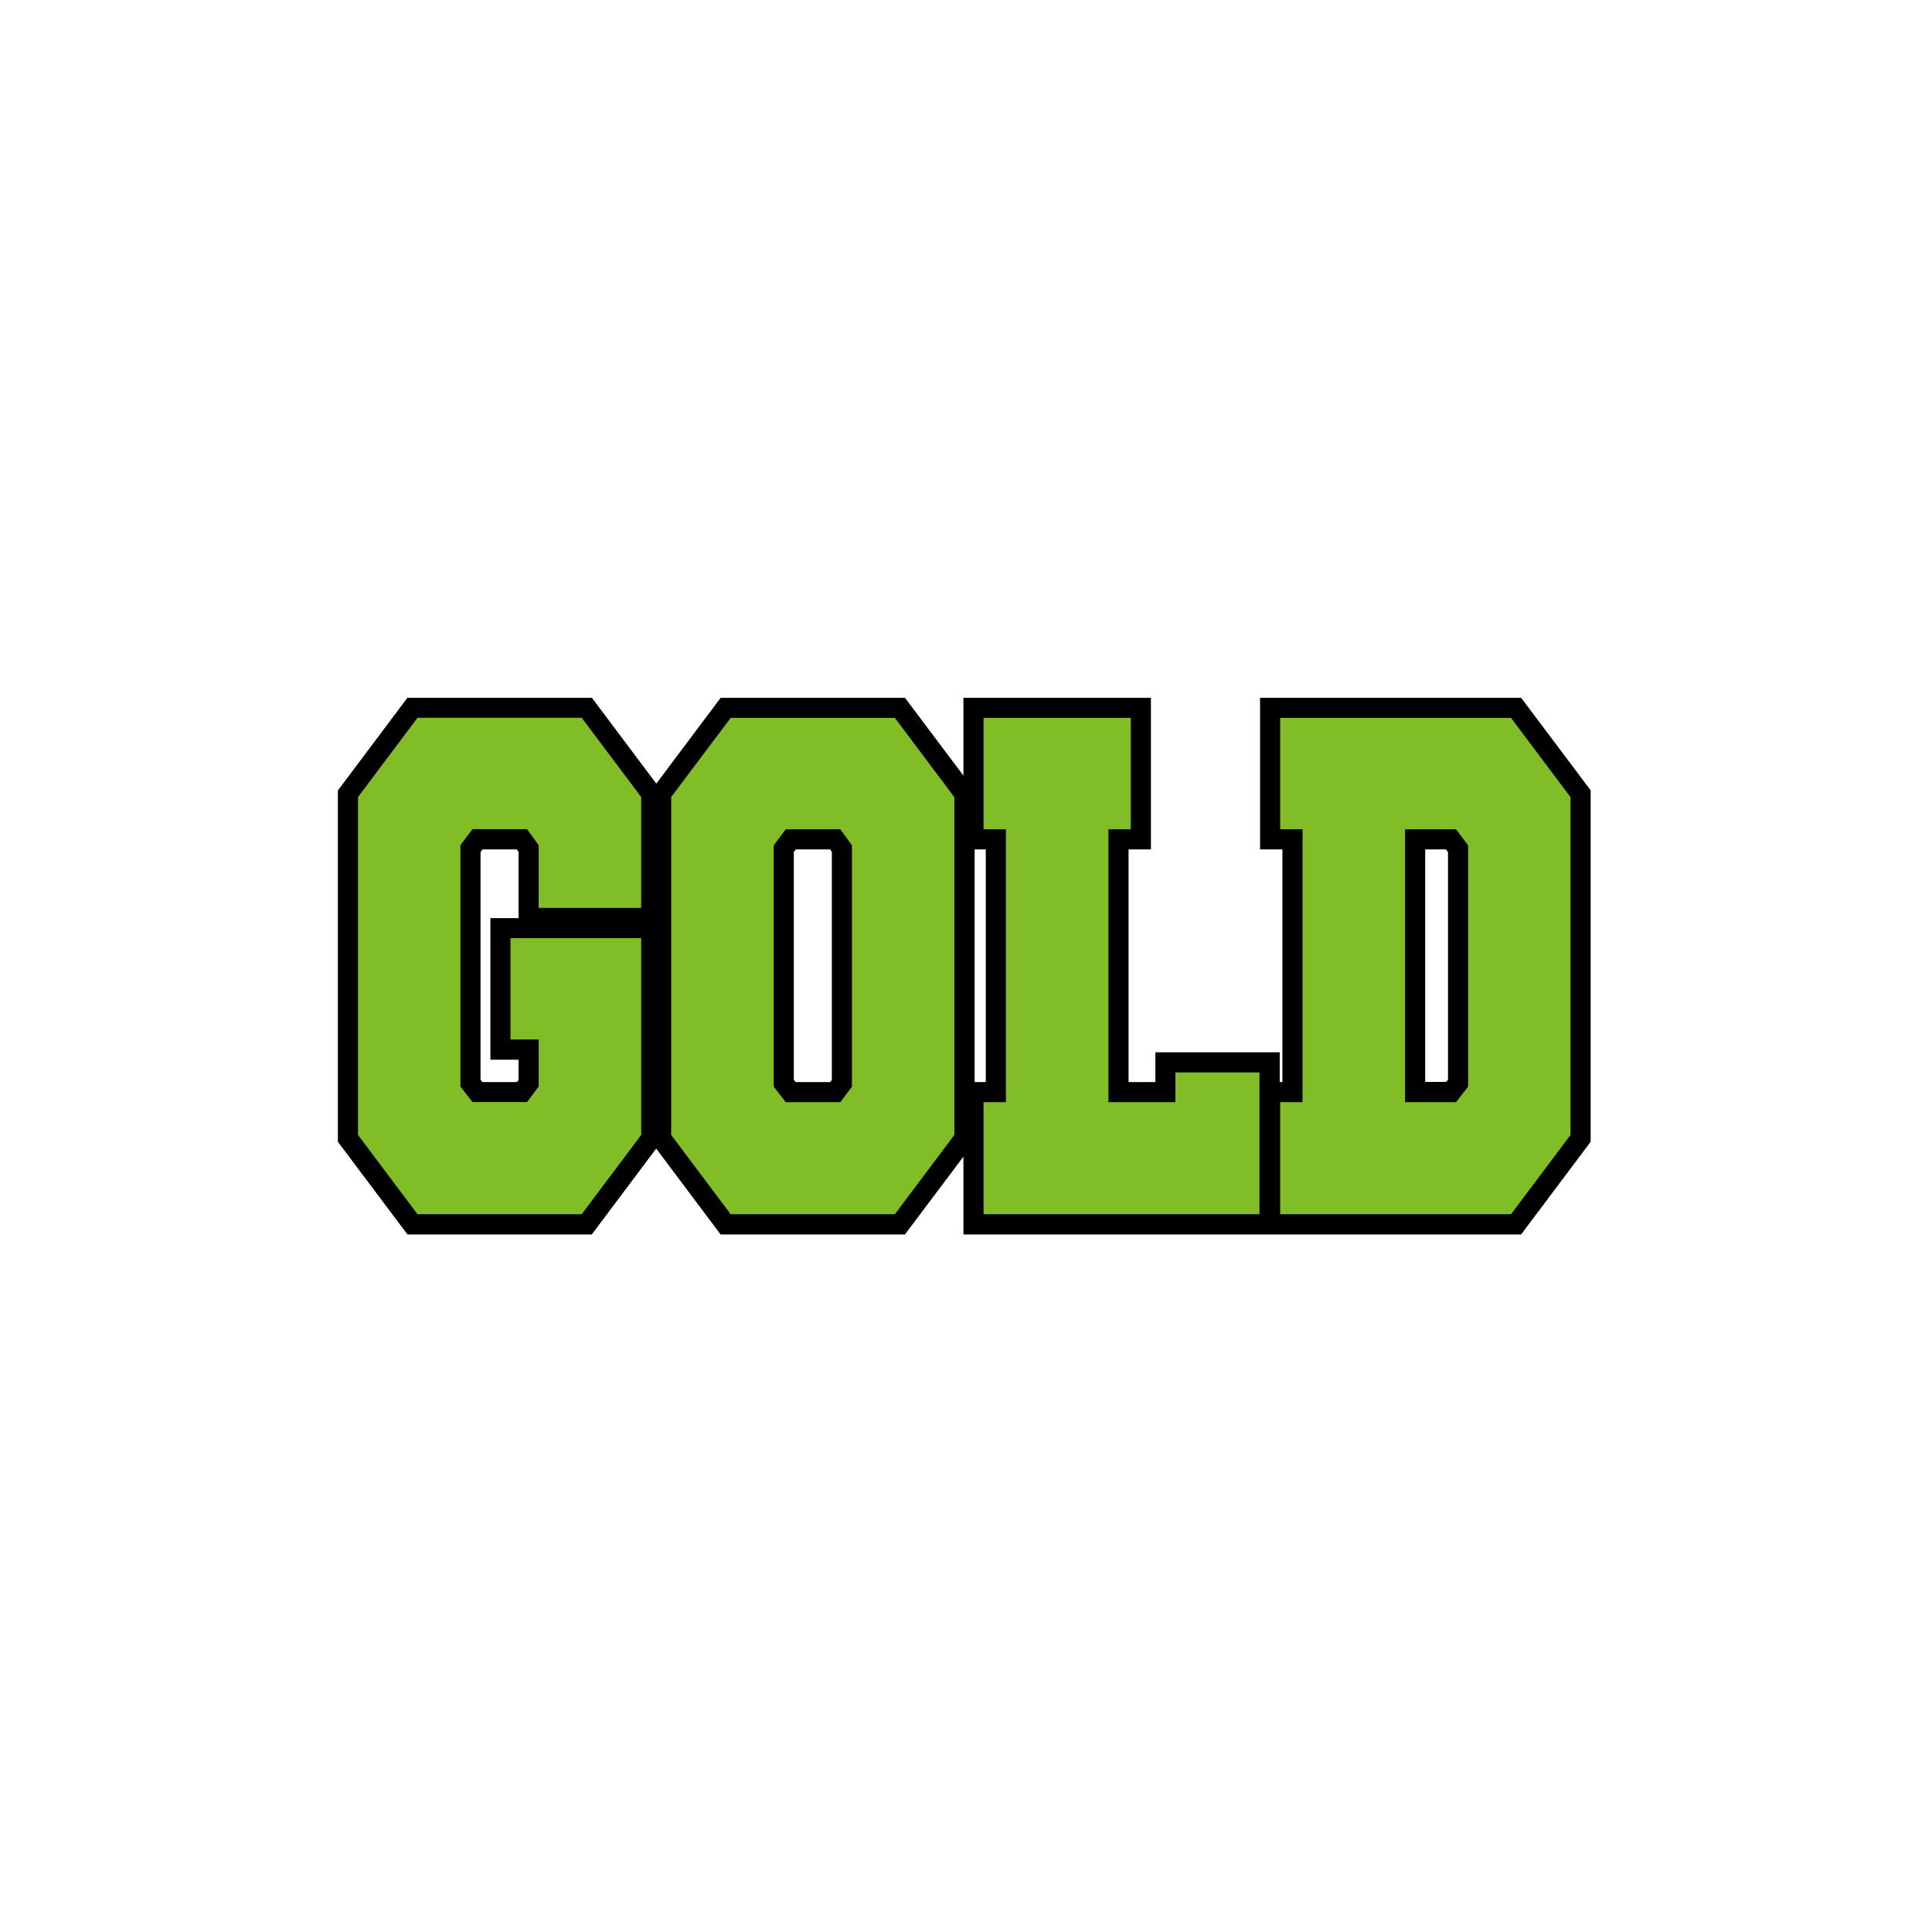
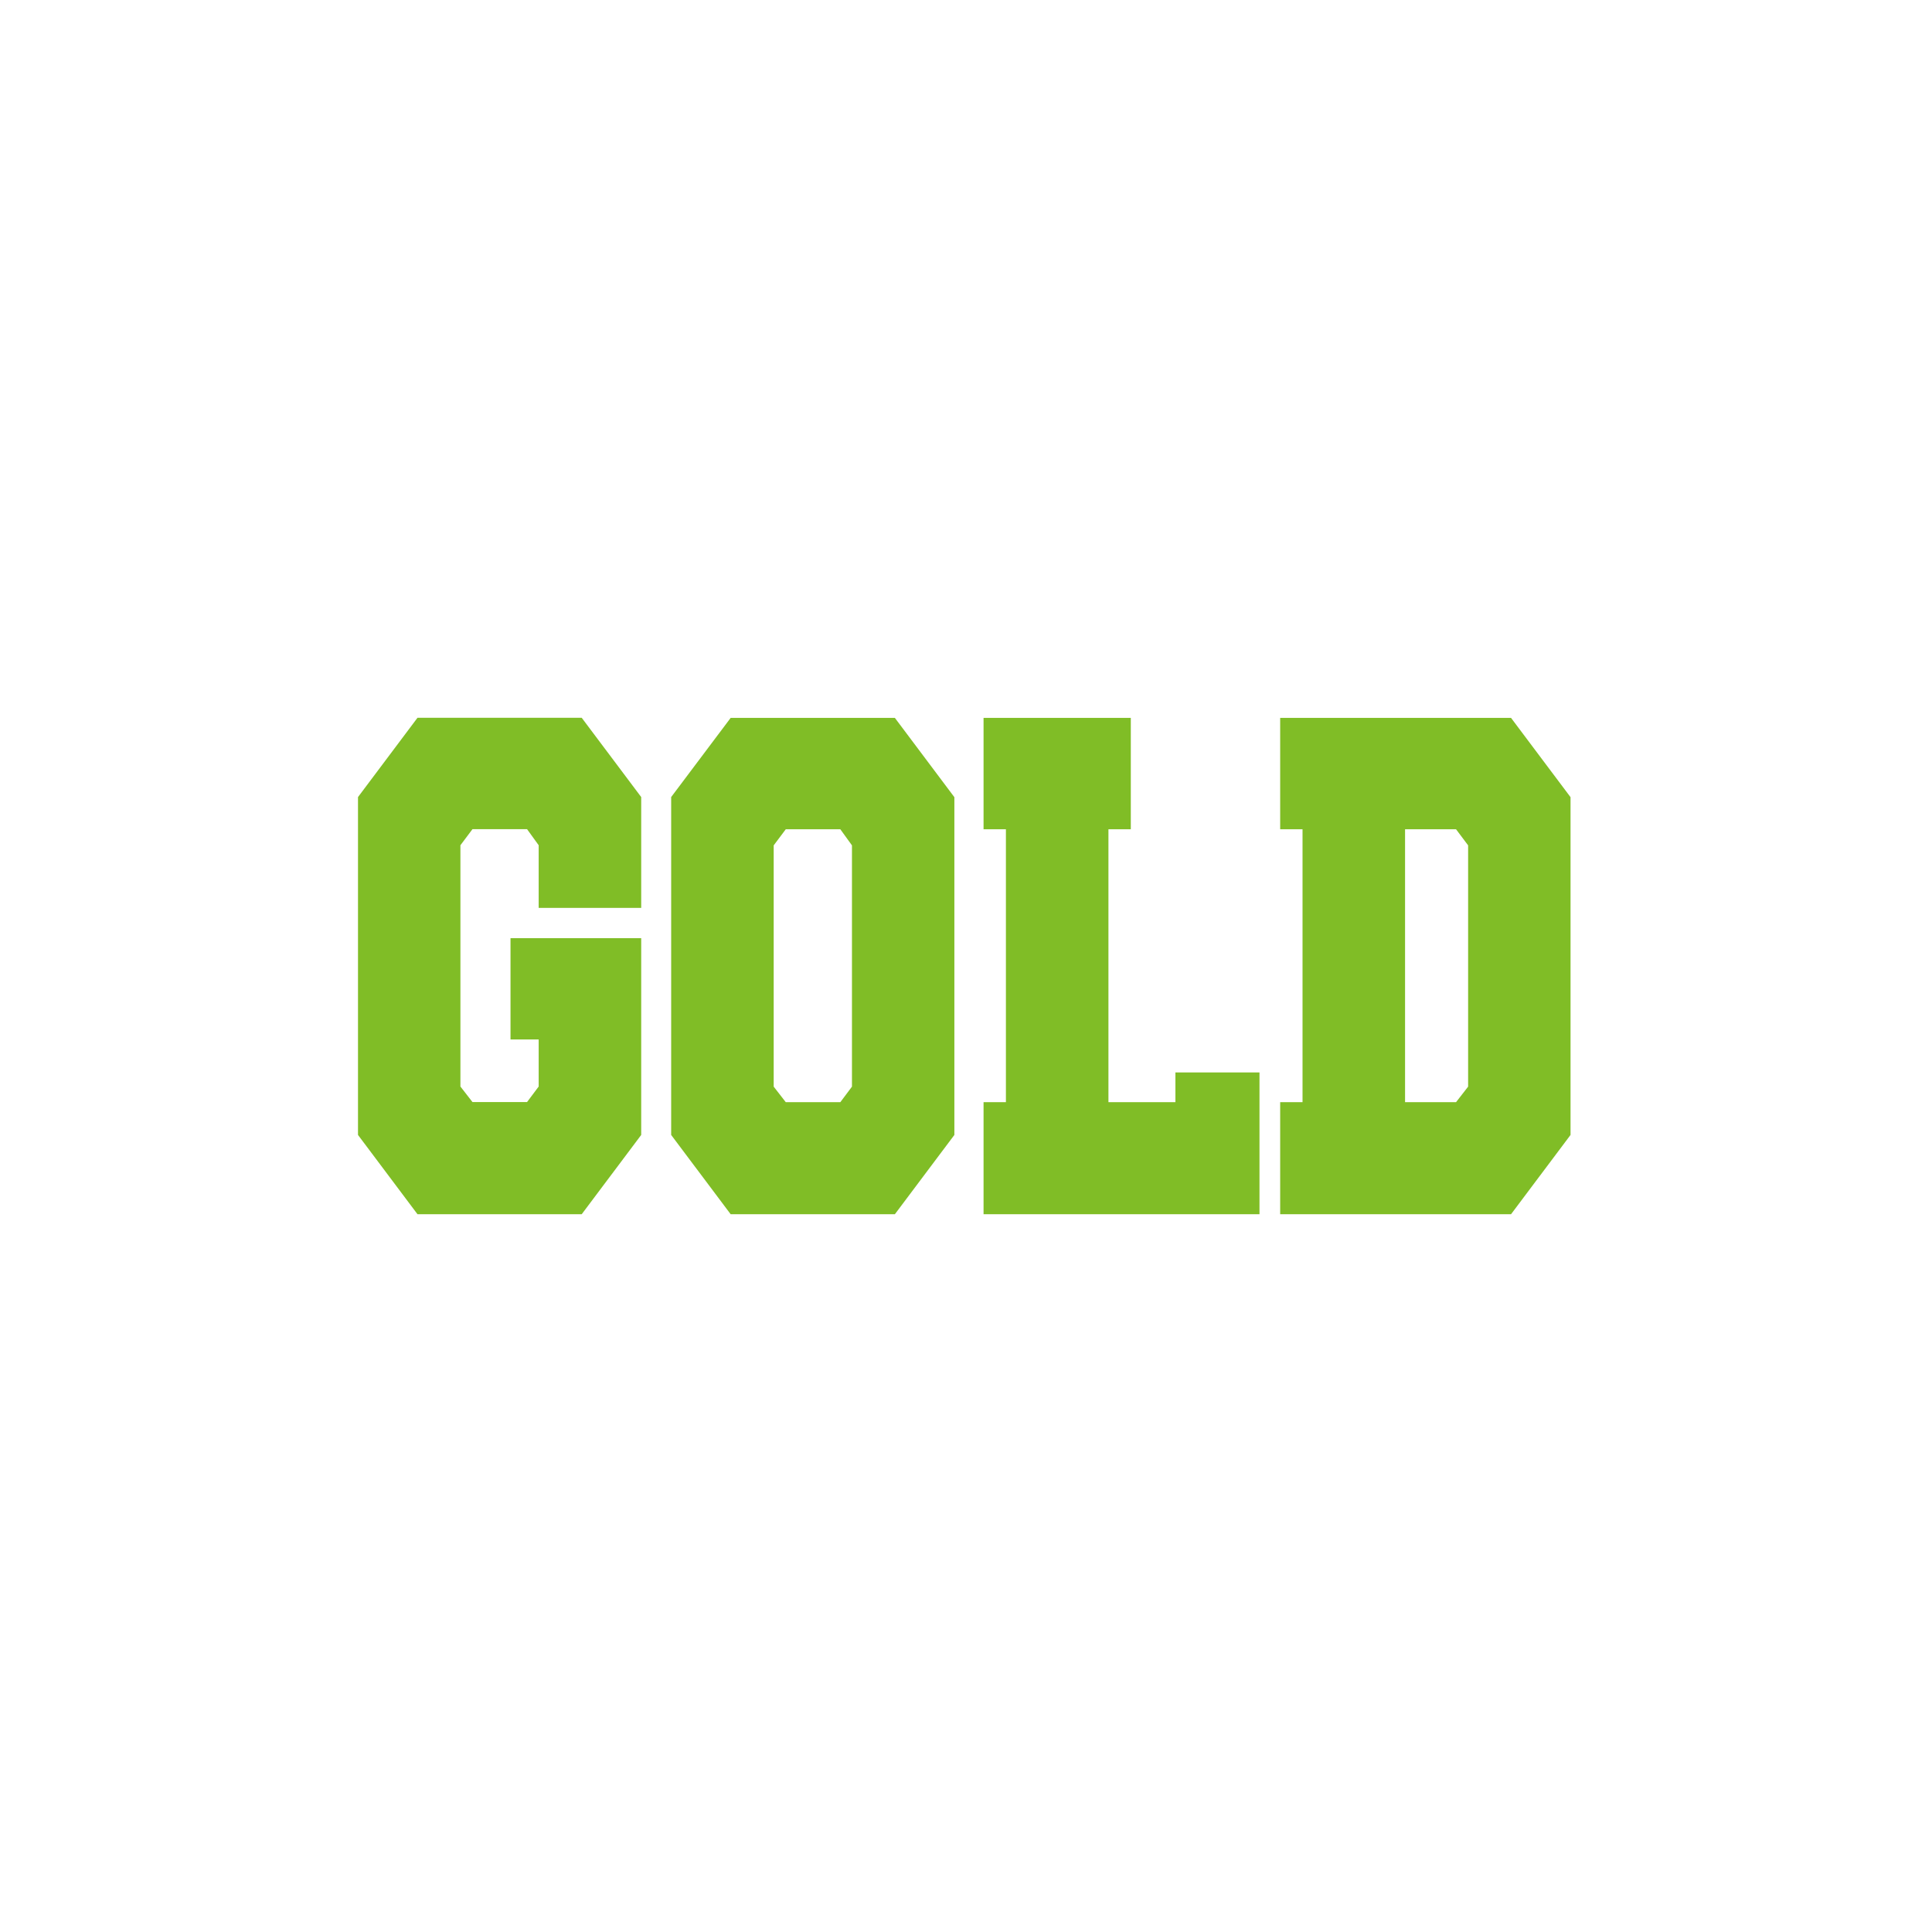
<svg xmlns="http://www.w3.org/2000/svg" version="1.1" id="Layer_1" x="0px" y="0px" viewBox="0 0 1728 1728" style="enable-background:new 0 0 1728 1728;" xml:space="preserve">
  <style type="text/css">
	.st0{fill:#80BD26;}
</style>
-   <path d="M1360.5,624.1H1127v135.6h20v208.1h-2.4v-26.6h-111.2v26.6h-24V759.7h20V624.1H861.7v69.6l-52.3-69.6H644.6l-57.6,76.8  l-57.6-76.8H364.4l-62.2,82.9v314.2l62.2,82.9h164.9l57.6-76.8l57.6,76.8h164.9l52.3-69.6v69.6H1127h17.6h215.9l62.2-82.9V706.9  L1360.5,624.1z M463.8,821.2h-25.2v126.6h25.2v18.1l-1.4,1.9h-31l-1.6-2V762.1l1.8-2.4h30.6l1.6,2.2V821.2z M744,965.9l-1.4,1.9h-31  l-1.6-2V762.1l1.8-2.4h30.6l1.6,2.2V965.9z M881.7,967.8h-10V759.7h10V967.8z M1295.1,965.7l-1.6,2h-18.8V759.7h18.6l1.8,2.4V965.7z  " />
  <g>
    <path class="st0" d="M573.5,1015.1l-53.2,70.9H373.4l-53.2-70.9V712.9l53.2-70.9h146.9l53.2,70.9V812h-91.7v-56l-10.4-14.4h-48.8   l-10.8,14.4v215.8l10.8,13.9h48.8l10.4-13.9v-42.1h-25.2v-90.6h116.9V1015.1z" />
    <path class="st0" d="M653.5,642.1h146.9l53.2,70.9v302.1l-53.2,70.9H653.5l-53.2-70.9V712.9L653.5,642.1z M751.6,741.7h-48.8   L692,756.1v215.8l10.8,13.9h48.8l10.4-13.9V756.1L751.6,741.7z" />
    <path class="st0" d="M991.3,985.8h60v-26.6h75.2v126.8H879.7V985.8h20V741.7h-20v-99.6h131.7v99.6h-20V985.8z" />
    <path class="st0" d="M1351.5,642.1l53.2,70.9v302.1l-53.2,70.9H1145V985.8h20V741.7h-20v-99.6H1351.5z M1302.3,985.8l10.8-13.9   V756.1l-10.8-14.4h-45.6v244.1H1302.3z" />
  </g>
</svg>